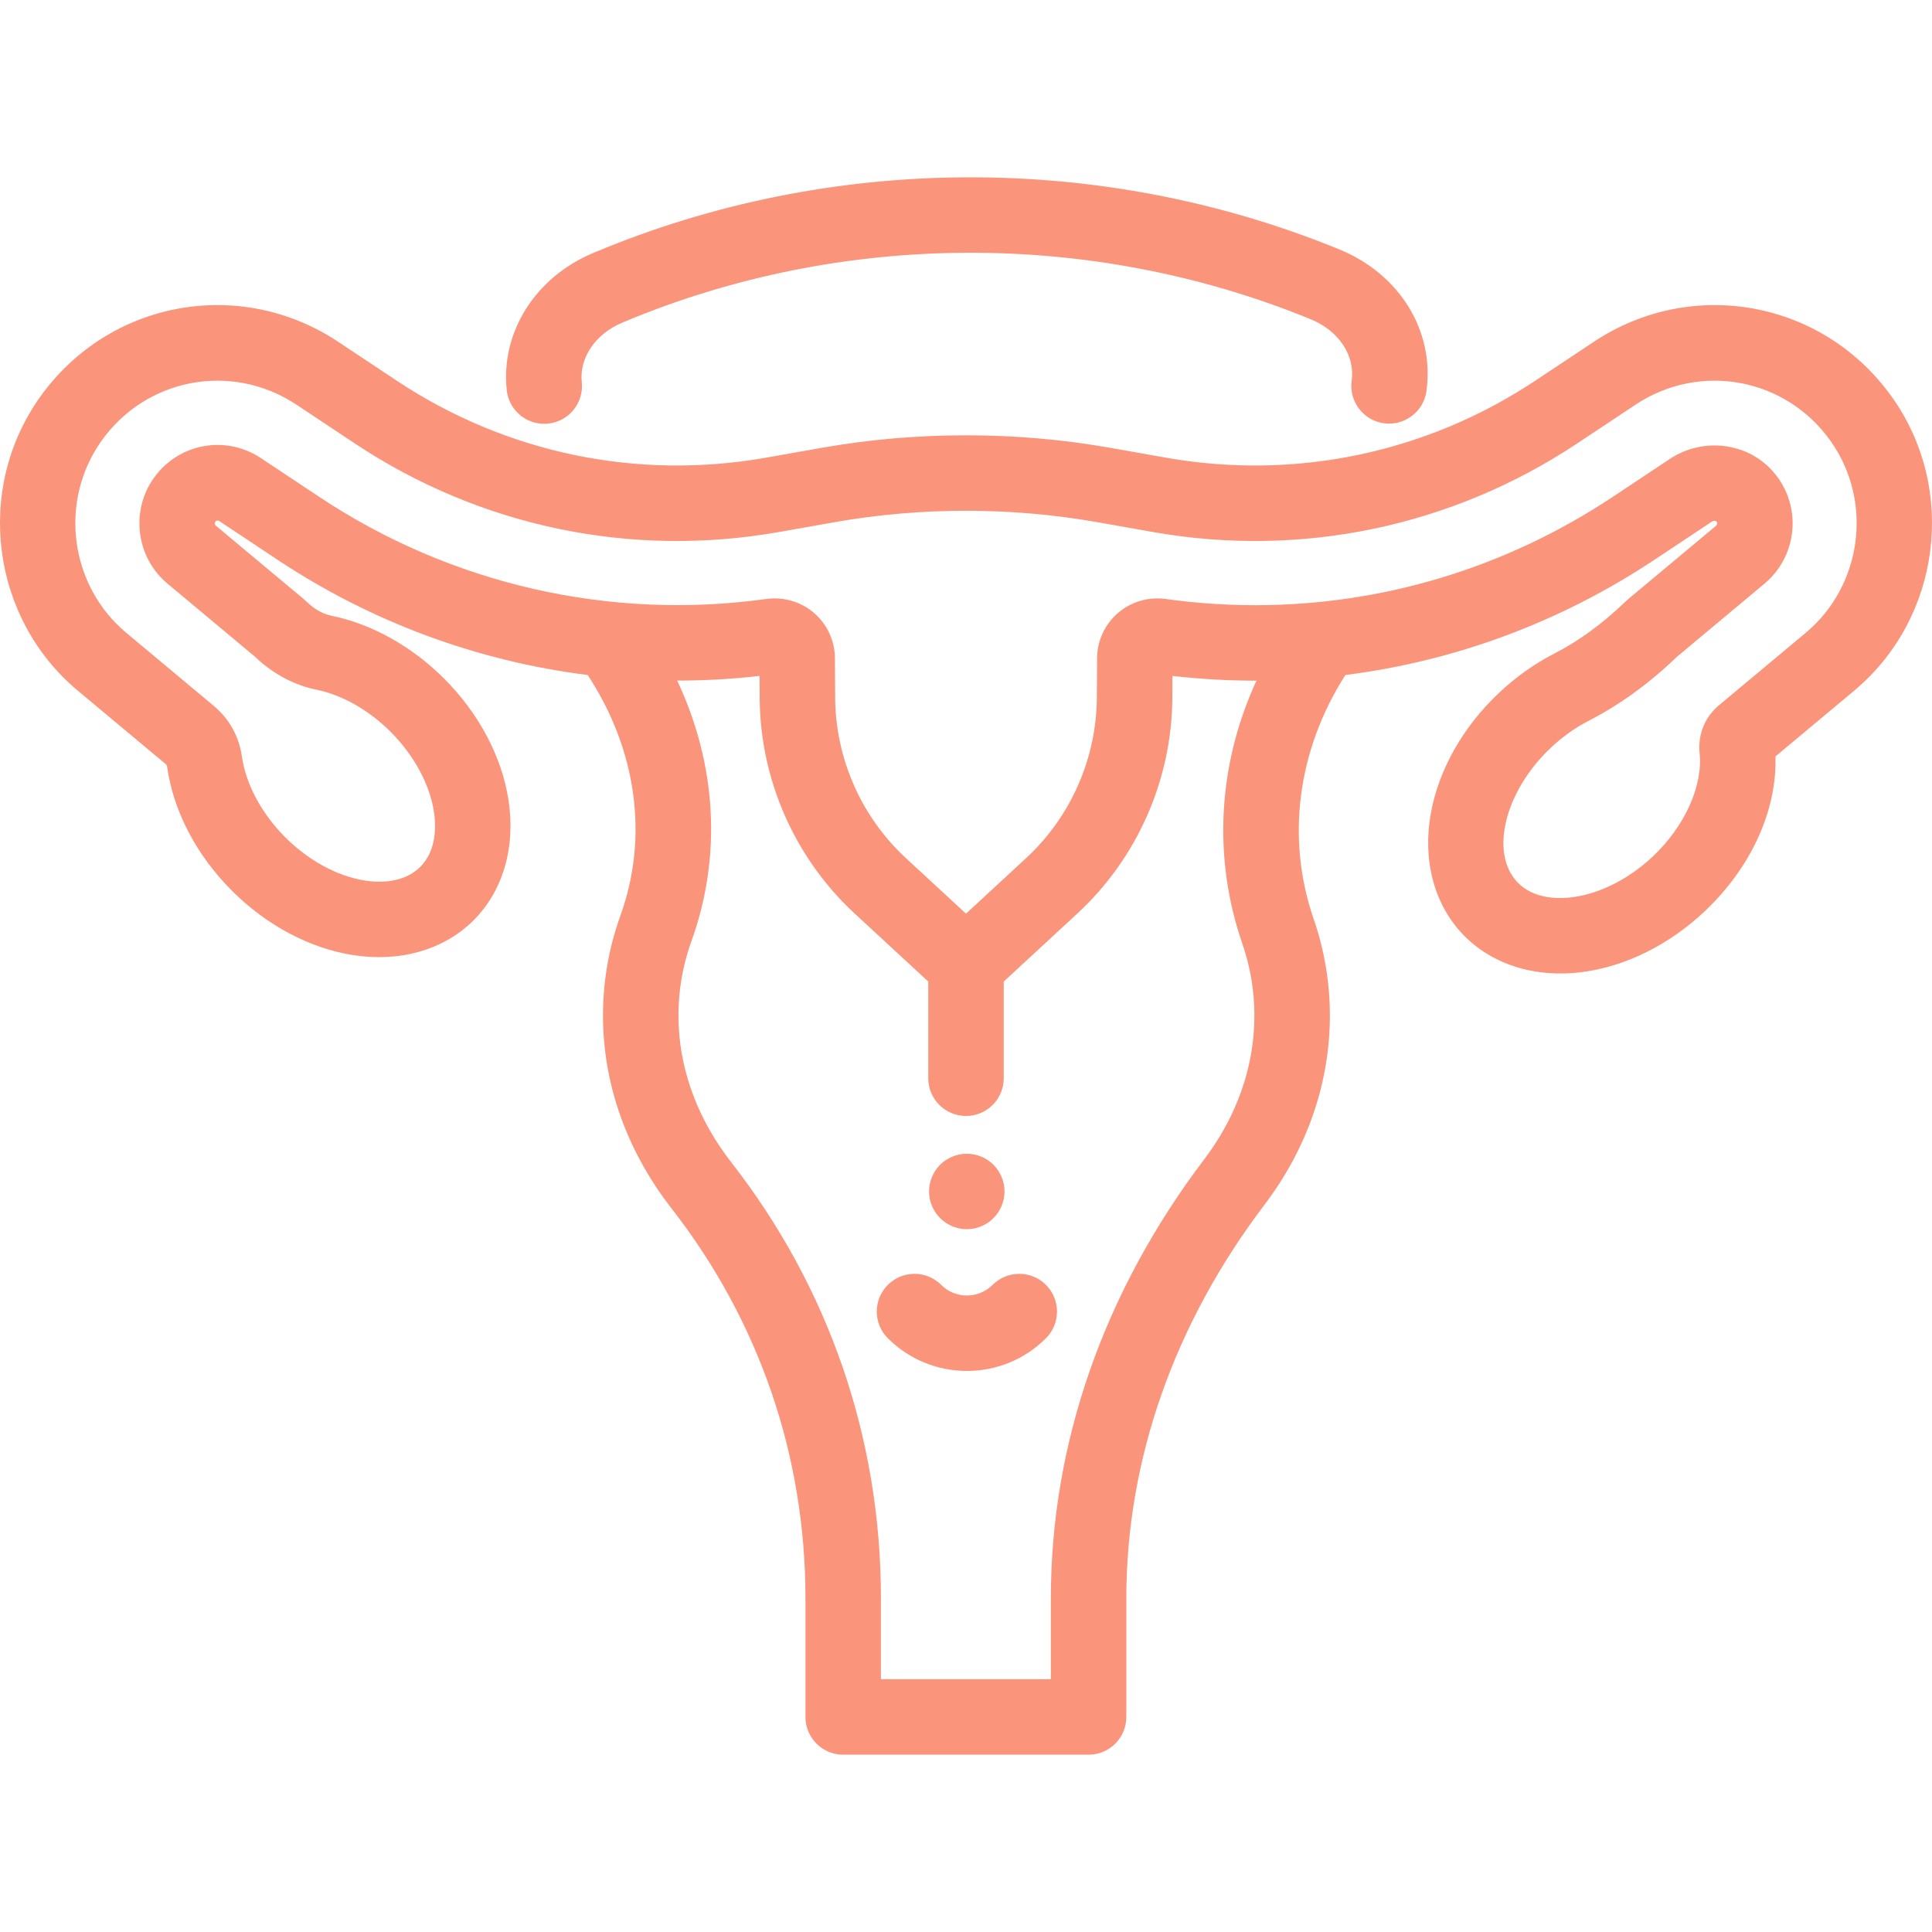
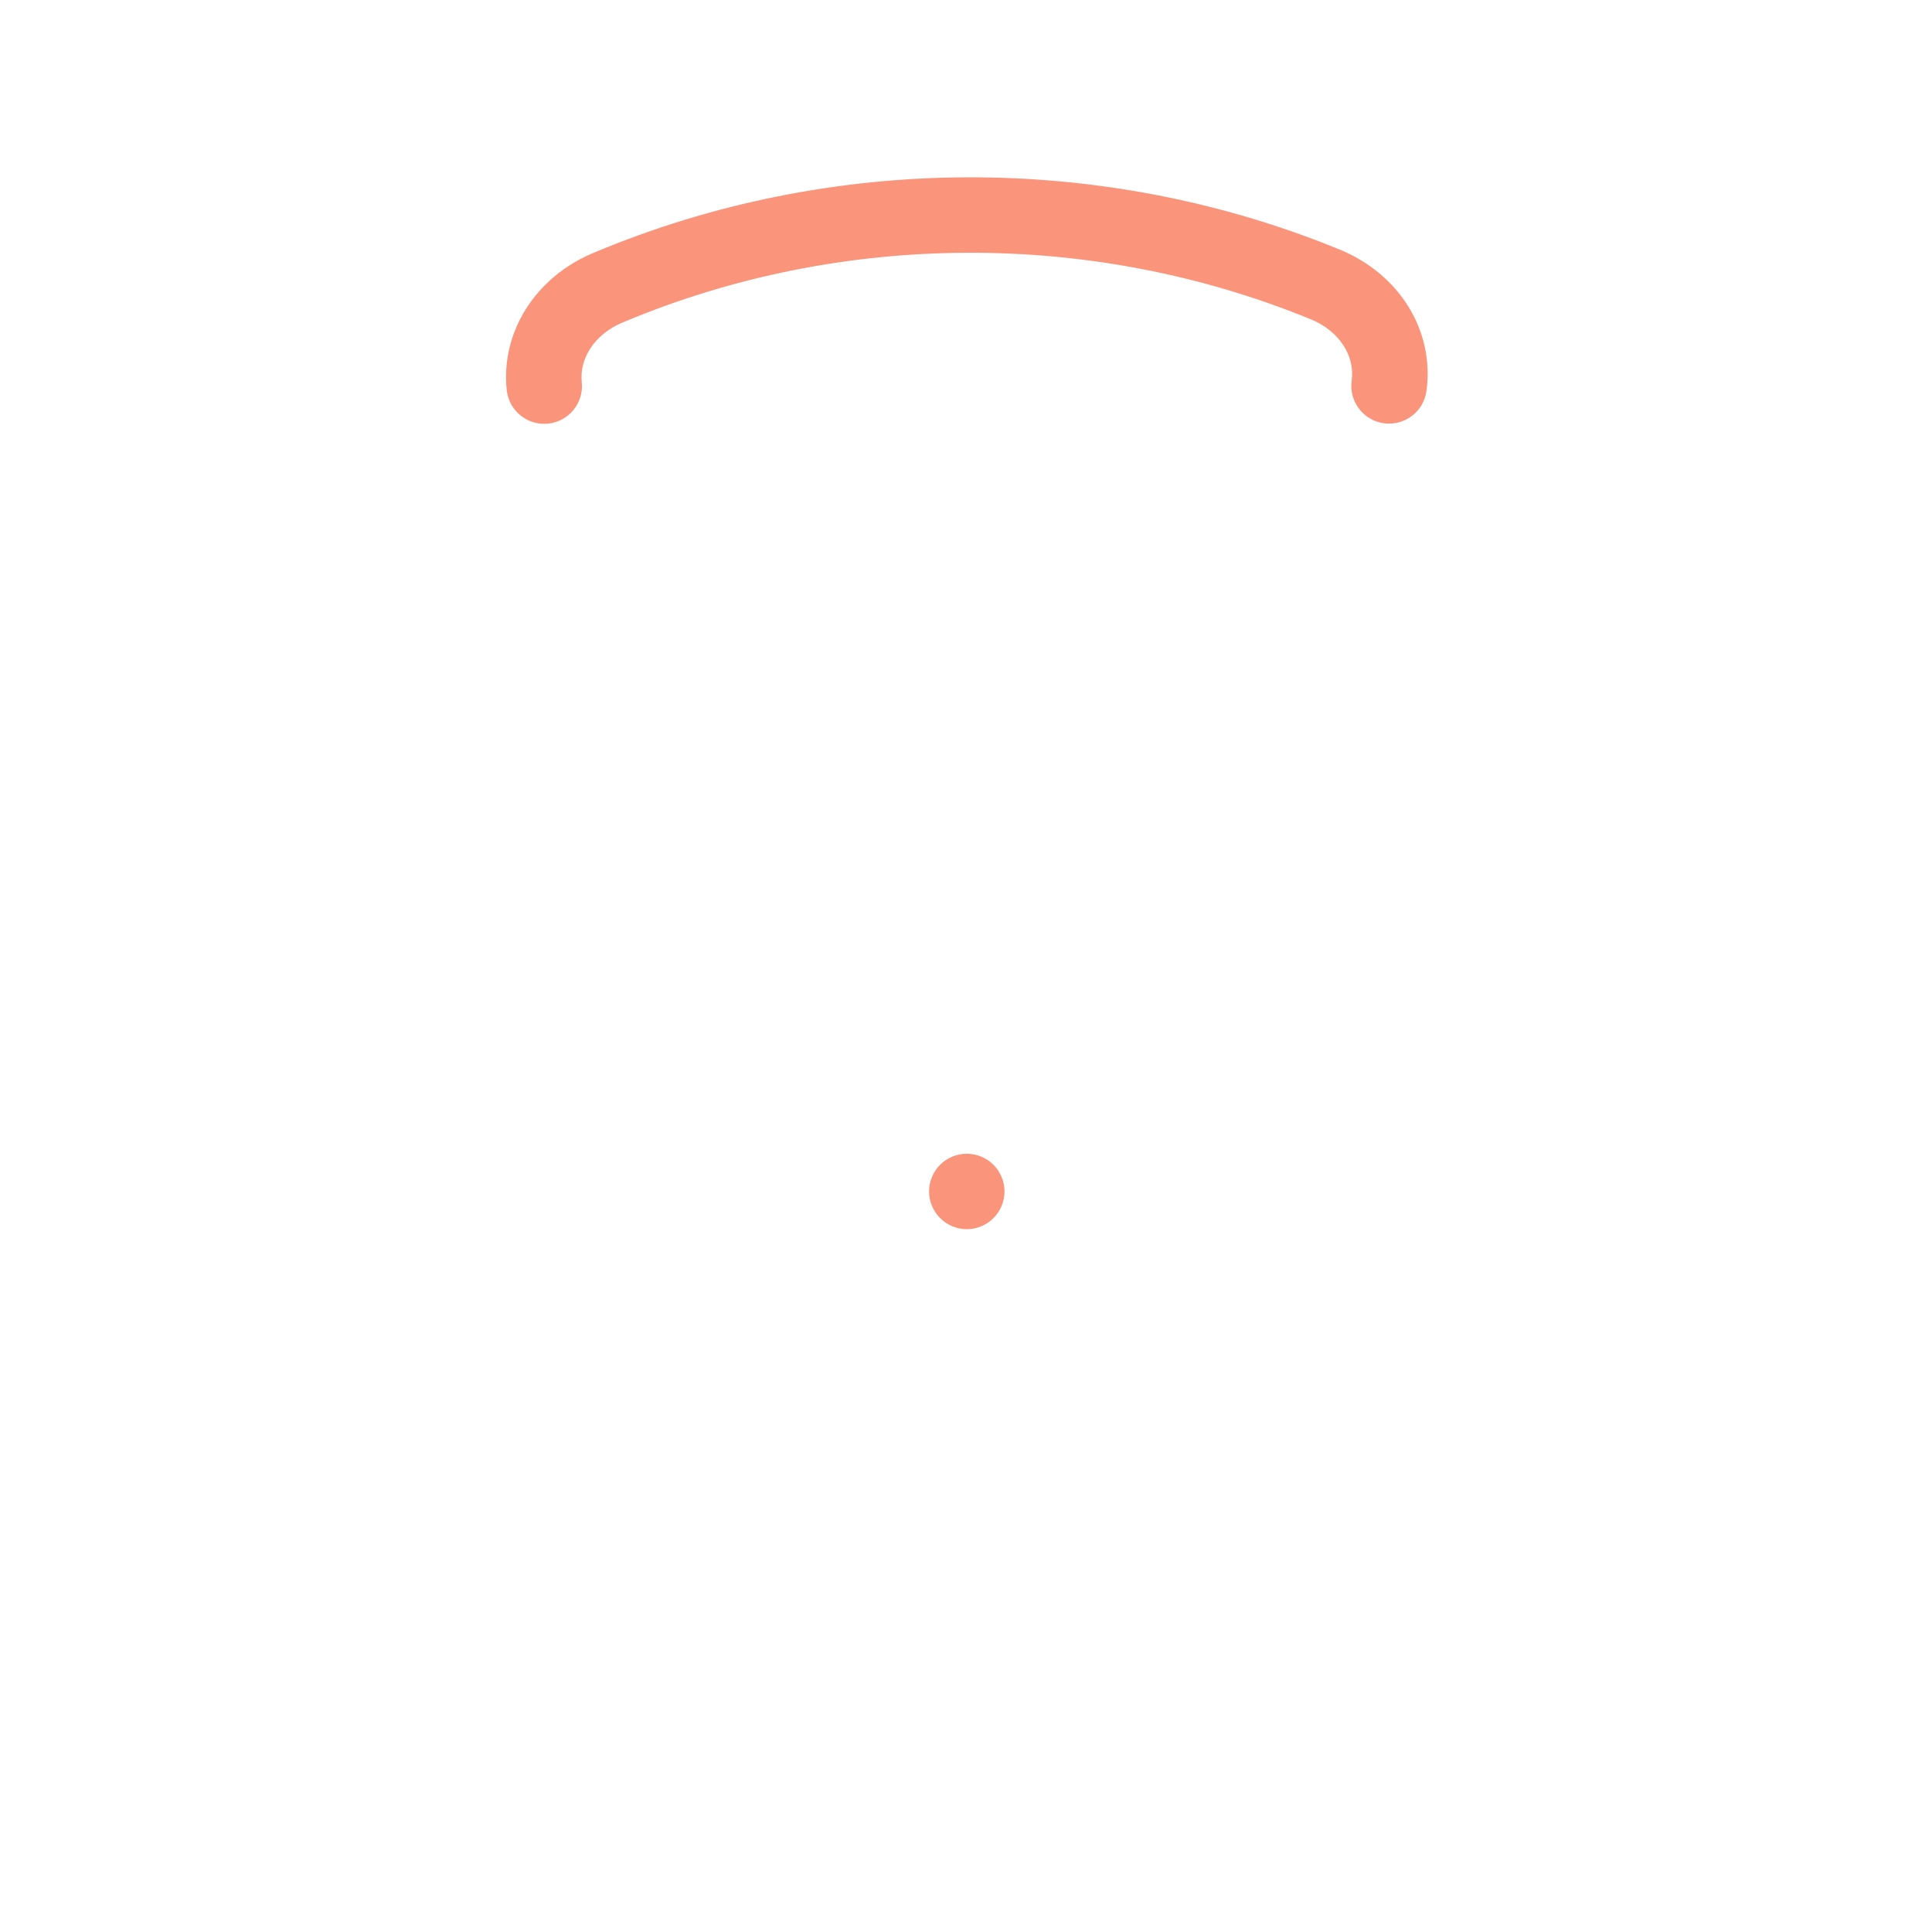
<svg xmlns="http://www.w3.org/2000/svg" width="512" height="512" x="0" y="0" viewBox="0 0 512 512" style="enable-background:new 0 0 512 512" xml:space="preserve" class="">
  <g>
    <g>
      <g>
        <path d="M354.985,66.116c-62.859-25.769-134.813-25.487-197.411,0.774l-0.443,0.186c-15.278,6.41-24.458,20.994-22.843,36.29 c0.541,5.137,4.88,8.954,9.933,8.954c0.351,0,0.705-0.019,1.062-0.057c5.492-0.579,9.476-5.502,8.896-10.995 c-0.681-6.449,3.616-12.778,10.691-15.746l0.442-0.186c57.74-24.223,124.108-24.482,182.088-0.711 c7.392,3.029,11.736,9.569,10.81,16.272c-0.756,5.471,3.066,10.52,8.539,11.275c5.466,0.748,10.52-3.066,11.275-8.539 C380.216,87.743,370.959,72.666,354.985,66.116z" fill="#fa957c" data-original="#000000" style="" />
      </g>
    </g>
    <g>
      <g>
-         <path d="M501.405,105.244c-18.183-25.583-52.91-32.016-79.059-14.646l-15.426,10.25c-28.948,19.234-63.738,26.491-97.955,20.438 l-14.735-2.608c-25.009-4.422-51.45-4.421-76.466,0.001l-14.731,2.607c-34.224,6.051-69.008-1.202-97.955-20.438l-15.427-10.25 c-26.146-17.371-60.872-10.94-79.059,14.646c-17.364,24.424-12.947,58.606,10.056,77.815l22.995,19.203l0.254,0.209 c0.218,0.178,0.351,0.431,0.396,0.75c1.659,11.755,7.755,23.41,17.165,32.821c9.198,9.198,20.599,15.258,32.102,17.064 c12.478,1.96,24.131-1.403,31.956-9.229c7.823-7.823,11.188-19.472,9.229-31.956c-1.806-11.504-7.865-22.903-17.064-32.102 c-8.542-8.541-19.148-14.455-29.868-16.652c-2.183-0.447-4.361-1.651-6.296-3.479c-0.42-0.397-0.855-0.784-1.31-1.165 L57.189,139.3c-0.277-0.232-0.342-0.732-0.132-1.026c0.259-0.367,0.669-0.444,1.047-0.193l15.426,10.25 c24.906,16.549,53.066,26.902,82.225,30.554c12.999,19.845,16.186,42.875,8.685,63.689c-3.52,9.77-5.05,19.983-4.548,30.36 c0.813,16.824,7.063,33.185,18.073,47.314c23.217,29.793,35.488,65.505,35.488,103.274v31.488c0,5.522,4.478,10.001,10.001,10.001 h65.036c5.522,0,10.001-4.478,10.001-10.001v-31.477c0-36.619,12.65-72.657,36.581-104.218 c11.358-14.977,17.361-32.339,17.361-50.208c0-8.698-1.441-17.283-4.283-25.518c-7.396-21.435-4.314-44.828,8.396-64.709 c29.141-3.674,57.091-14.049,81.924-30.549l15.133-10.056c0.482-0.321,1.059-0.291,1.227-0.129 c0.081,0.078,0.249,0.24,0.236,0.579c-0.004,0.112-0.036,0.394-0.257,0.577l-23.02,19.224c-0.497,0.415-0.983,0.852-1.487,1.334 c-5.836,5.585-12.017,10.07-18.369,13.33c-5.305,2.722-10.27,6.254-14.756,10.5c-9.449,8.939-15.822,20.167-17.945,31.615 c-2.306,12.426,0.734,24.162,8.339,32.201c7.604,8.037,19.16,11.728,31.69,10.108c11.549-1.486,23.111-7.229,32.561-16.168 c12.303-11.64,19.142-26.752,18.687-40.981l20.844-17.406C514.353,163.849,518.771,129.668,501.405,105.244z M329.242,250.113 c2.116,6.131,3.189,12.522,3.189,18.992c0,13.47-4.598,26.652-13.297,38.123c-26.591,35.065-40.646,75.283-40.646,116.303v21.476 h-45.034V423.52c0-42.266-13.732-82.229-39.713-115.568c-8.461-10.859-13.259-23.303-13.872-35.986 c-0.374-7.729,0.766-15.337,3.388-22.611c8.112-22.515,6.63-46.875-3.795-68.992c7.263,0.001,14.551-0.404,21.829-1.239 l0.034,5.896c0.125,21.606,9.299,42.41,25.167,57.072L246,260.119v25.625c0,5.522,4.478,10.001,10.001,10.001 c5.522,0,10.001-4.478,10.001-10.001v-25.627l19.506-18.023c15.87-14.664,25.044-35.466,25.169-57.071l0.034-5.899 c7.292,0.836,14.655,1.259,21.95,1.259c0.106,0,0.211-0.003,0.317-0.003C322.778,202.536,321.321,227.156,329.242,250.113z M478.529,167.708L455.5,186.94c-3.698,3.084-5.601,7.81-5.089,12.641c0.917,8.649-3.925,19.379-12.337,27.337 c-6.305,5.965-14.094,9.924-21.368,10.86c-3.597,0.462-10.279,0.558-14.605-4.017c-7.358-7.778-3.318-24.054,8.824-35.542 c3.109-2.942,6.521-5.376,10.141-7.232c8.072-4.143,15.834-9.753,23.067-16.676c0.157-0.15,0.317-0.297,0.481-0.434l23.016-19.221 c4.509-3.765,7.216-9.313,7.426-15.219c0.209-5.885-2.104-11.605-6.347-15.693c-6.947-6.693-17.955-7.586-26.175-2.127 l-15.133,10.056c-28.264,18.78-61.025,28.708-94.742,28.71c-7.896,0-15.886-0.554-23.746-1.646 c-4.571-0.63-9.197,0.73-12.682,3.748c-3.466,3.001-5.469,7.353-5.495,11.938l-0.062,10.486 c-0.093,16.089-6.923,31.578-18.74,42.498L256,242.126L240.065,227.4c-11.816-10.919-18.647-26.409-18.739-42.498l-0.061-10.48 c-0.026-4.587-2.029-8.939-5.497-11.941c-2.924-2.531-6.648-3.899-10.476-3.899c-0.734,0-1.474,0.05-2.211,0.152 c-41.469,5.762-83.547-3.851-118.483-27.065l-15.424-10.248c-9.396-6.247-21.879-3.938-28.421,5.263 c-6.239,8.781-4.65,21.065,3.615,27.968l23.013,19.218c0.134,0.111,0.263,0.227,0.393,0.35c4.647,4.392,10.189,7.345,16.022,8.541 c6.926,1.42,13.938,5.397,19.74,11.202c6.138,6.137,10.311,13.814,11.448,21.06c0.562,3.582,0.841,10.259-3.612,14.711 c-4.452,4.451-11.129,4.174-14.711,3.612c-7.246-1.138-14.923-5.31-21.06-11.448c-6.27-6.269-10.463-14.096-11.504-21.475 c-0.75-5.307-3.431-10.082-7.611-13.496l-23.017-19.222c-15.039-12.559-17.927-34.905-6.574-50.874 c11.891-16.727,34.595-20.931,51.688-9.575l15.426,10.25c33.247,22.091,73.2,30.432,112.51,23.473l14.73-2.606 c22.735-4.019,46.768-4.019,69.497-0.001l14.734,2.607c39.305,6.956,79.262-1.382,112.509-23.473l15.425-10.249 c17.096-11.357,39.8-7.152,51.689,9.574c0,0,0,0,0,0.001C496.456,132.8,493.569,155.148,478.529,167.708z" fill="#fa957c" data-original="#000000" style="" />
-       </g>
+         </g>
    </g>
    <g>
      <g>
        <path d="M263.279,308.671c-1.859-1.859-4.439-2.92-7.069-2.92c-2.63,0-5.21,1.061-7.07,2.92c-1.86,1.87-2.93,4.44-2.93,7.08 c0,2.63,1.069,5.21,2.93,7.061c1.86,1.869,4.44,2.939,7.07,2.939c2.63,0,5.21-1.069,7.069-2.939 c1.86-1.851,2.931-4.431,2.931-7.061C266.21,313.111,265.14,310.541,263.279,308.671z" fill="#fa957c" data-original="#000000" style="" />
      </g>
    </g>
    <g>
      <g>
-         <path d="M277.188,340.508c-3.906-3.905-10.237-3.905-14.143,0c-3.753,3.753-9.862,3.755-13.617,0 c-3.906-3.904-10.237-3.904-14.144,0c-3.905,3.905-3.905,10.238,0,14.144c5.776,5.775,13.364,8.664,20.951,8.664 c7.588,0,15.176-2.889,20.952-8.664C281.093,350.747,281.093,344.414,277.188,340.508z" fill="#fa957c" data-original="#000000" style="" />
-       </g>
+         </g>
    </g>
    <g> </g>
    <g> </g>
    <g> </g>
    <g> </g>
    <g> </g>
    <g> </g>
    <g> </g>
    <g> </g>
    <g> </g>
    <g> </g>
    <g> </g>
    <g> </g>
    <g> </g>
    <g> </g>
    <g> </g>
  </g>
</svg>